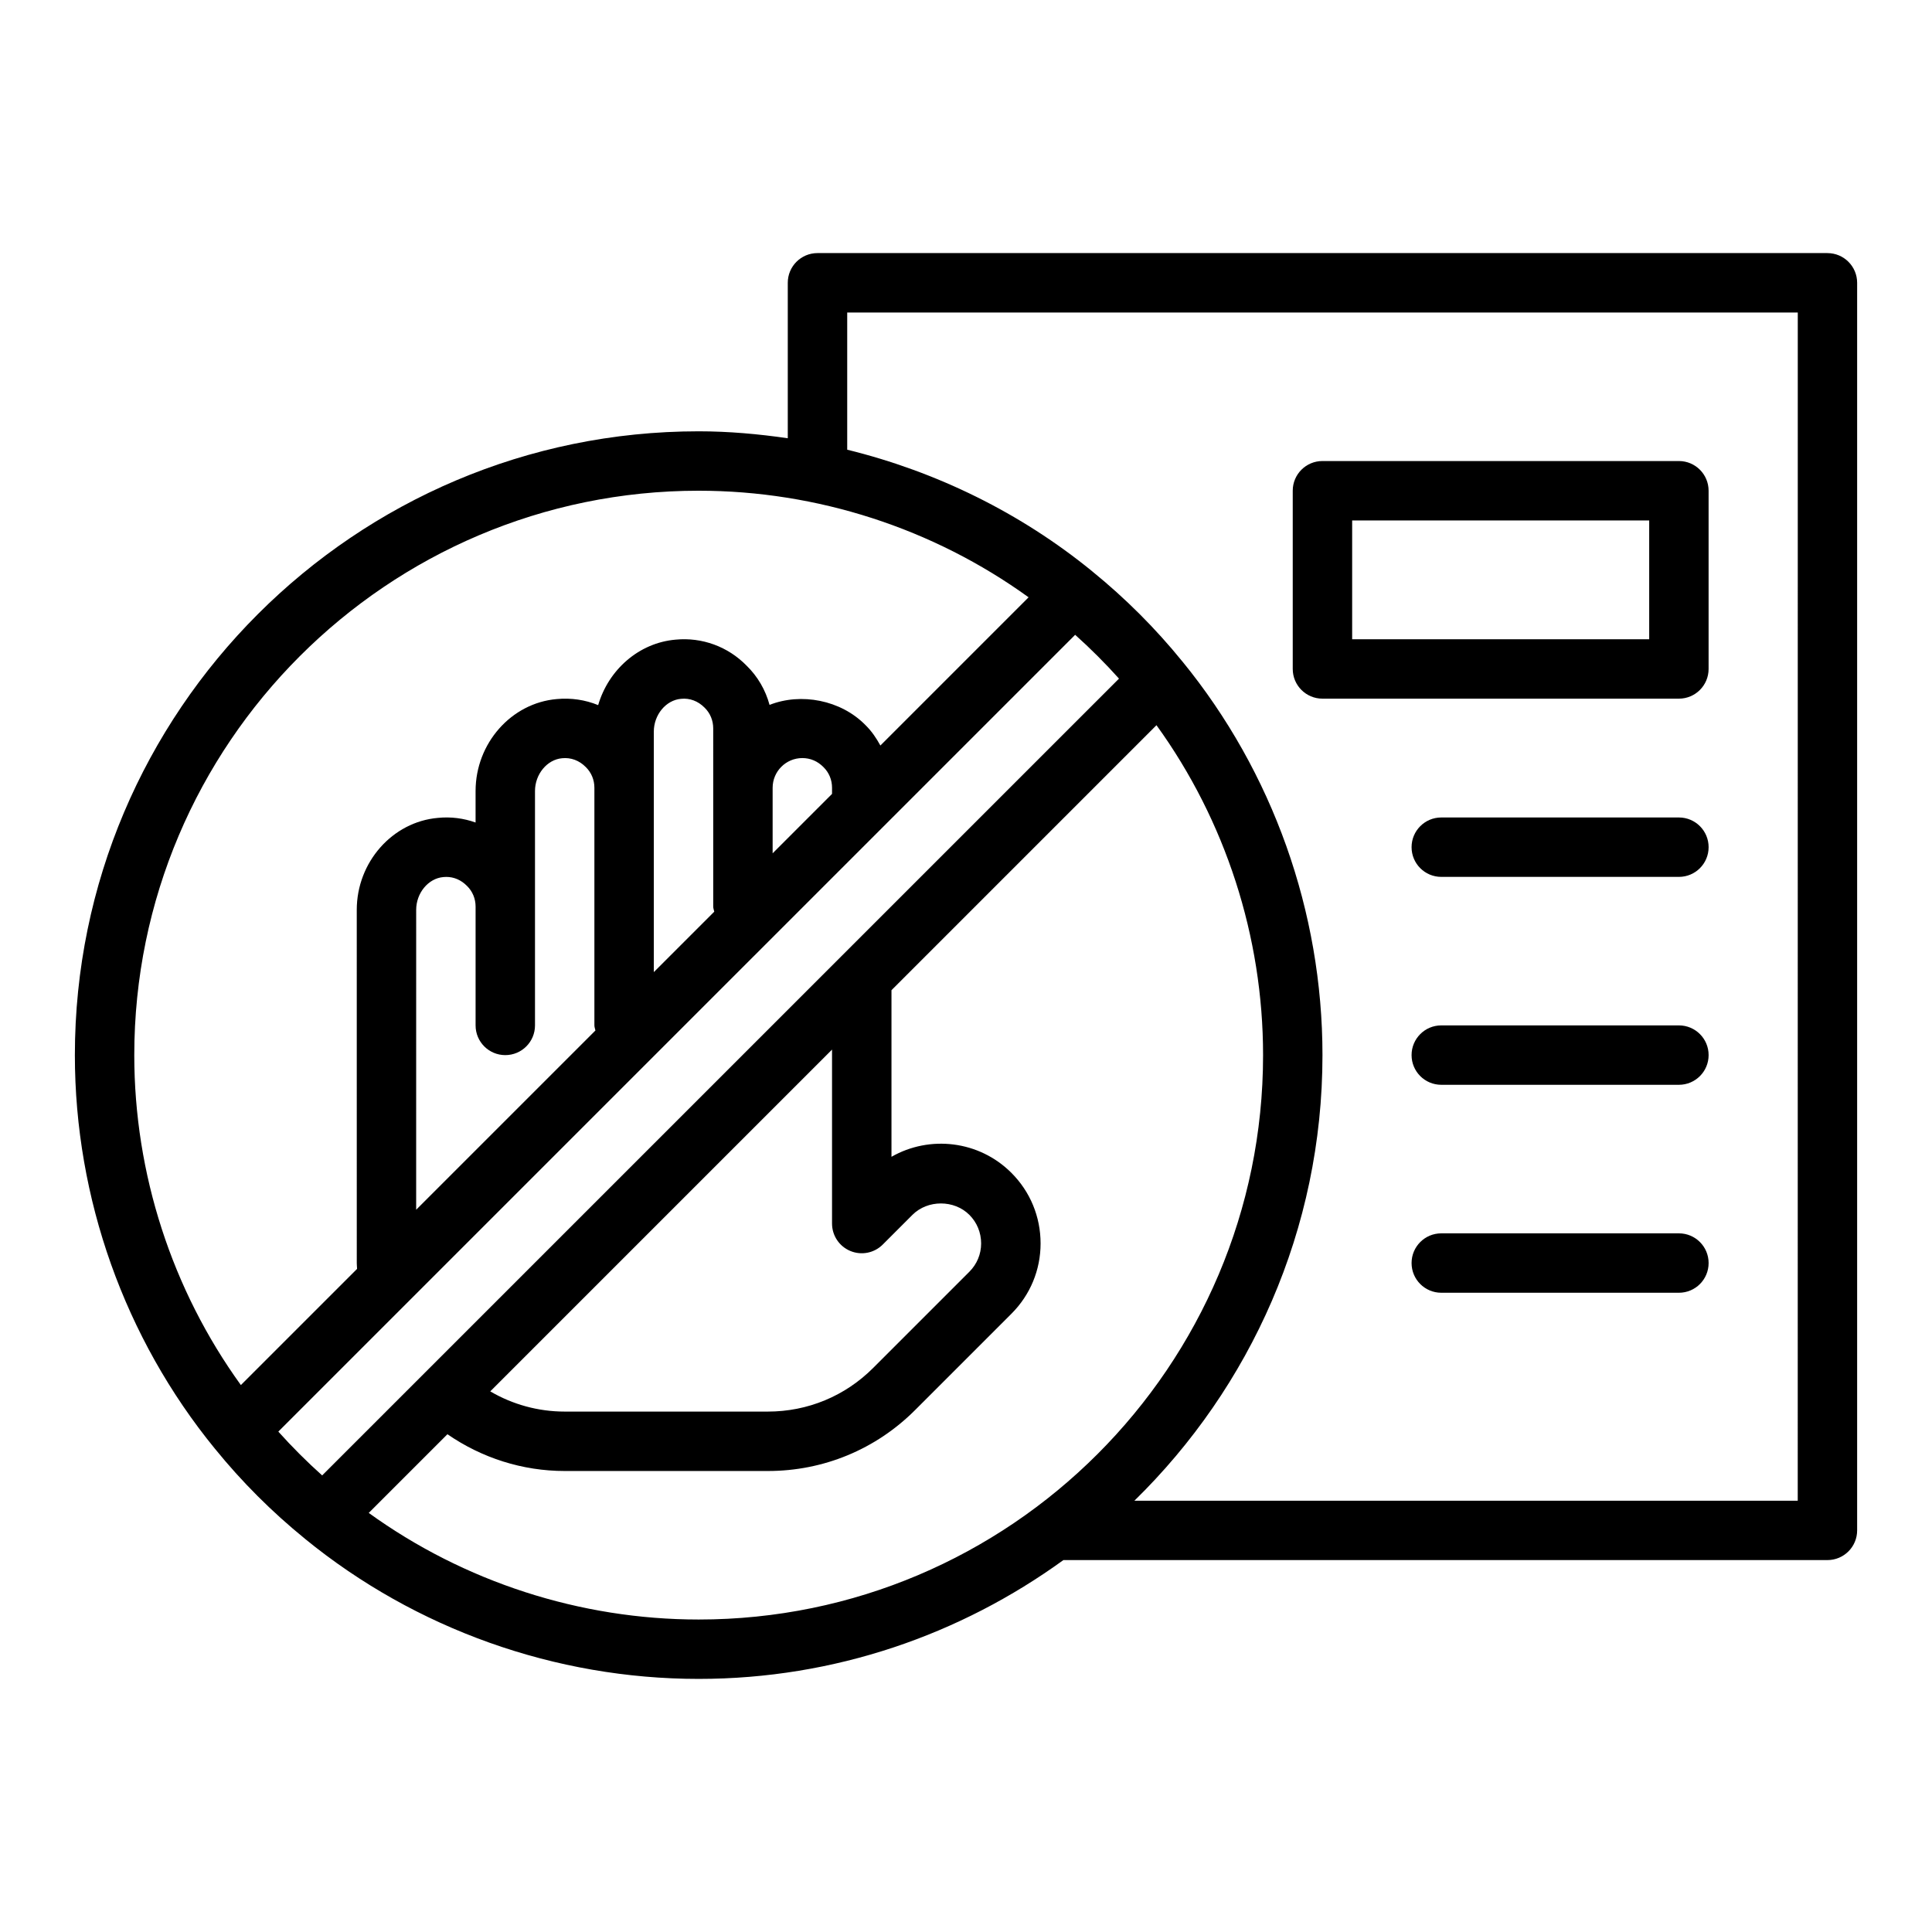
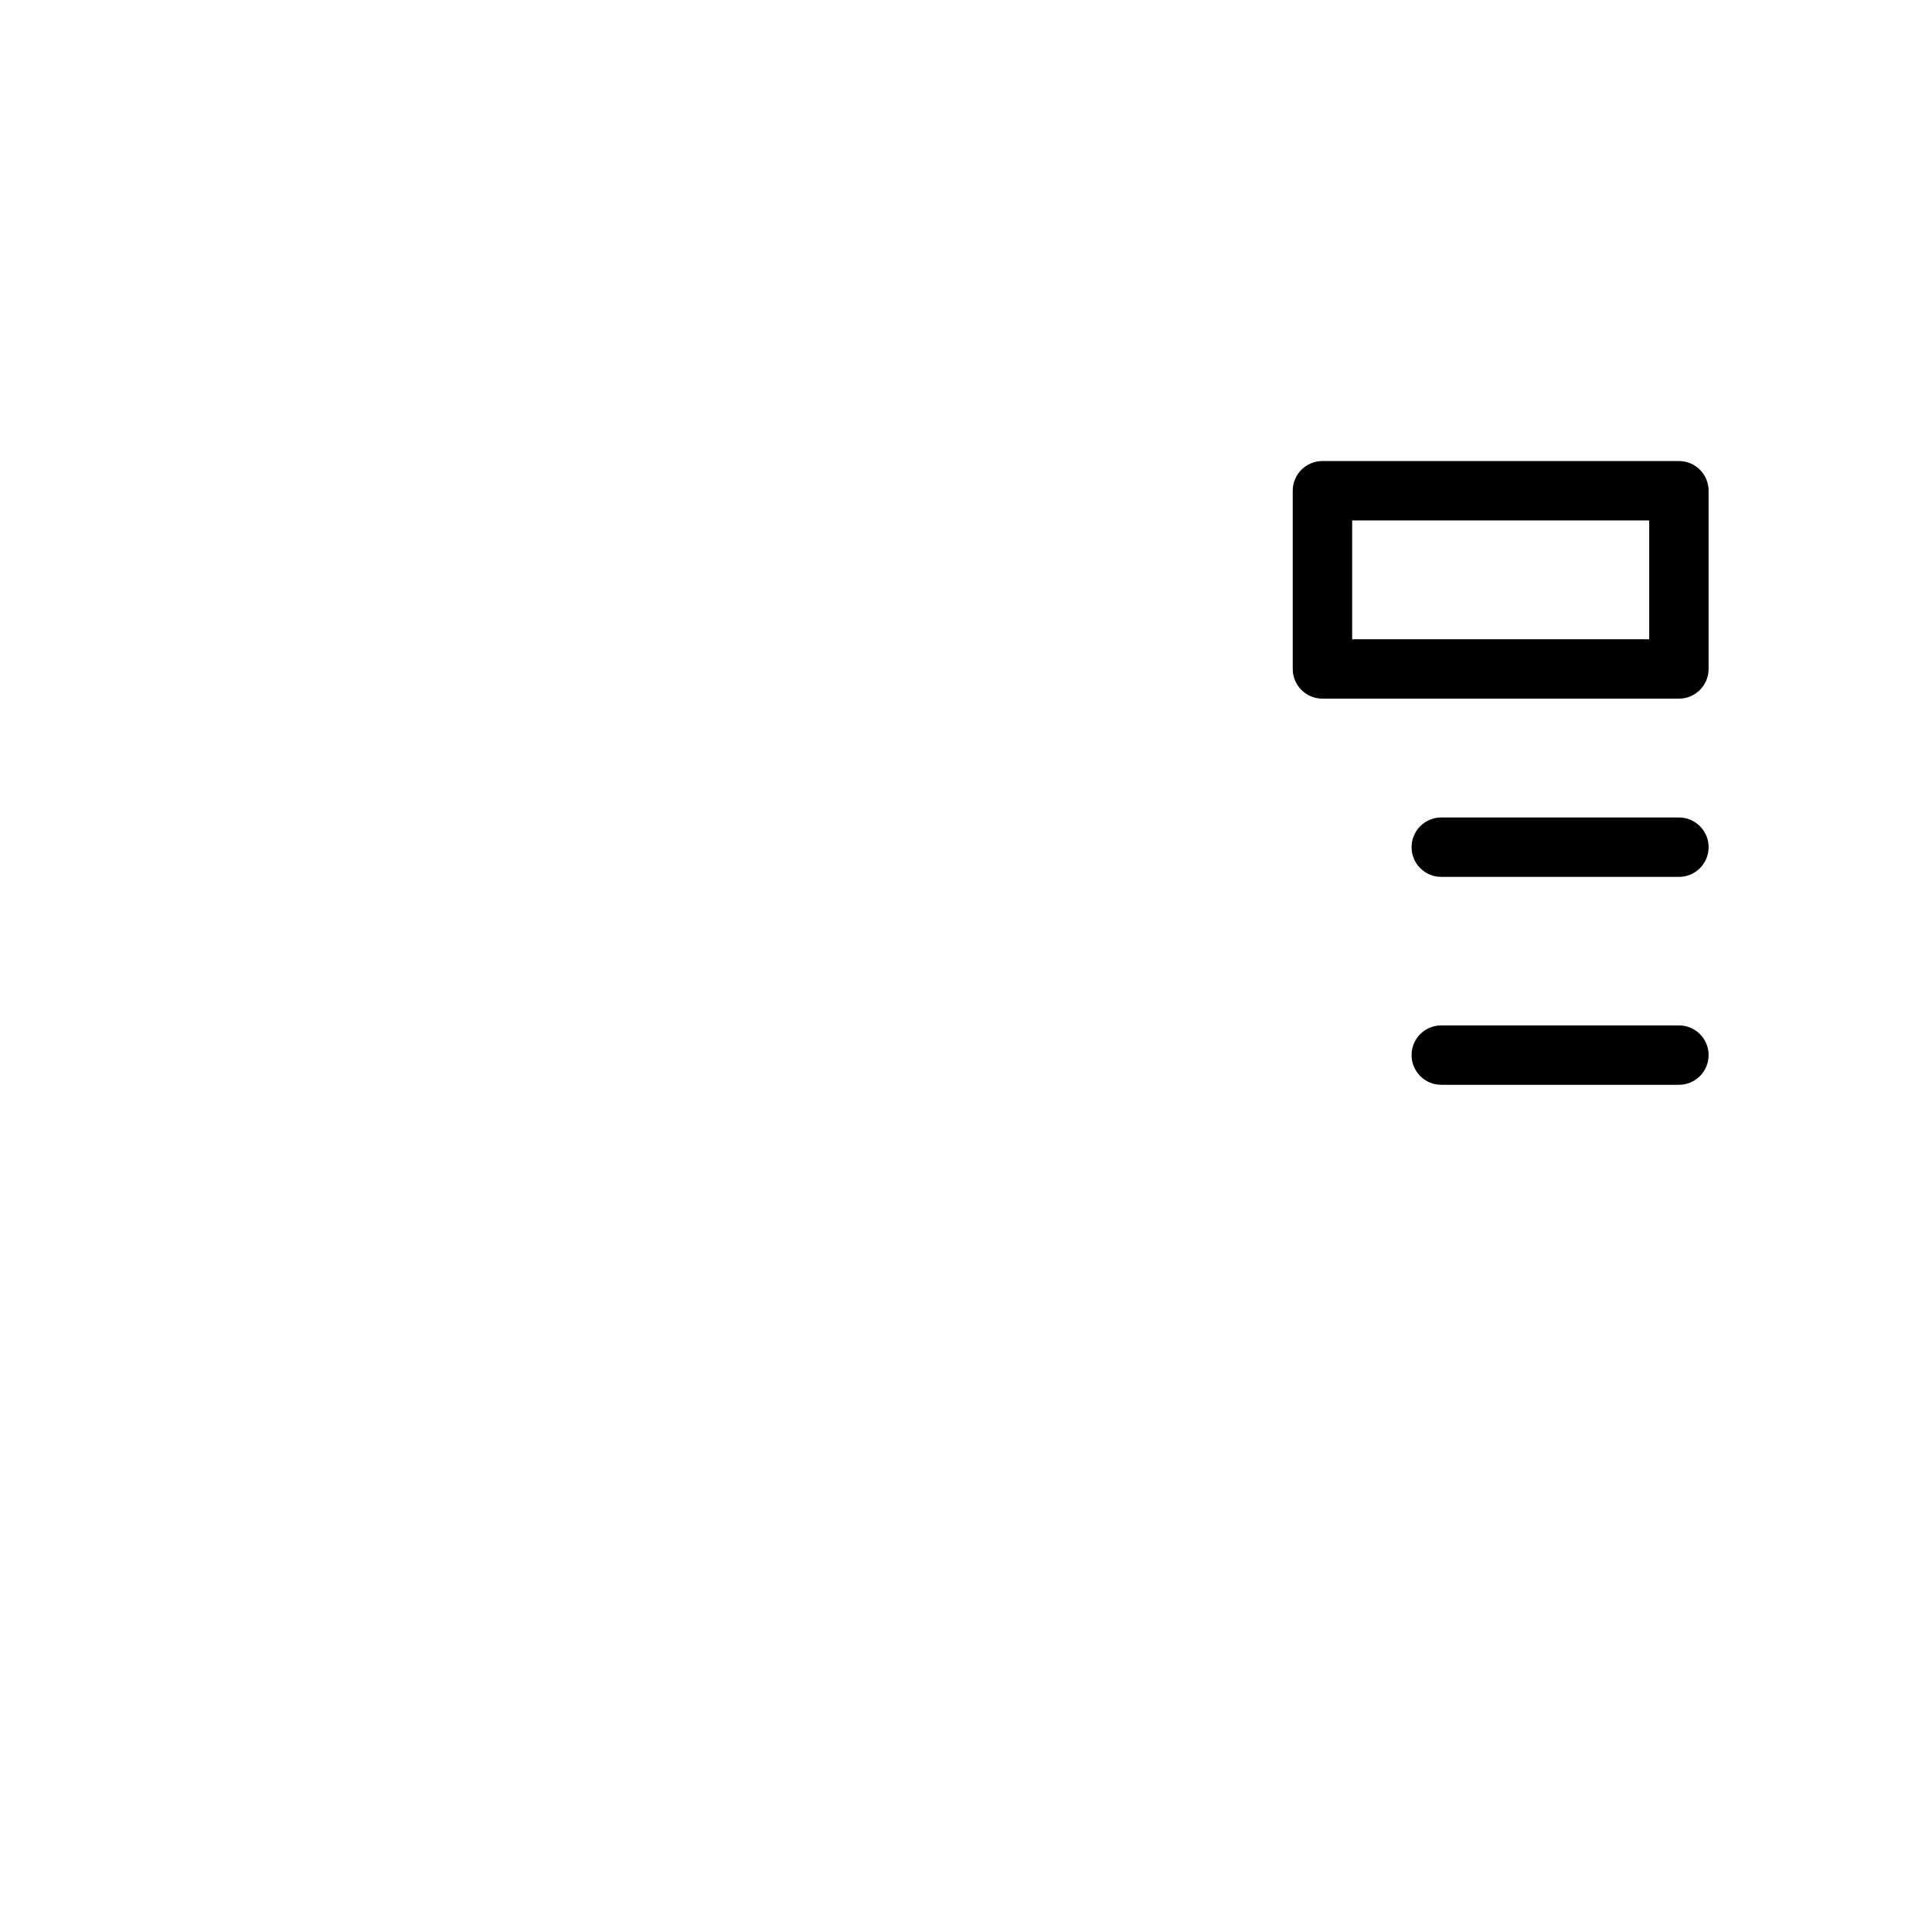
<svg xmlns="http://www.w3.org/2000/svg" fill="#000000" width="800px" height="800px" version="1.1" viewBox="144 144 512 512">
  <g>
    <path d="m588.93 360.64h-62.977c-4.352 0-7.871 3.523-7.871 7.871 0 4.348 3.519 7.871 7.871 7.871h62.977c4.352 0 7.871-3.523 7.871-7.871 0.004-4.344-3.519-7.871-7.871-7.871z" />
    <path d="m588.93 415.74h-62.977c-4.352 0-7.871 3.523-7.871 7.871 0 4.348 3.519 7.871 7.871 7.871h62.977c4.352 0 7.871-3.523 7.871-7.871 0.004-4.348-3.519-7.871-7.871-7.871z" />
-     <path d="m588.93 470.85h-62.977c-4.352 0-7.871 3.523-7.871 7.871s3.519 7.871 7.871 7.871h62.977c4.352 0 7.871-3.523 7.871-7.871 0.004-4.348-3.519-7.871-7.871-7.871z" />
-     <path d="m628.29 211.07h-267.65c-4.352 0-7.871 3.523-7.871 7.871v41.199c-7.797-1.129-15.676-1.84-23.617-1.84-91.148 0-165.31 74.16-165.31 165.31 0 37.977 13.184 75.027 37.125 104.33 0.004 0.008 0.016 0.008 0.02 0.016 7.062 8.707 15.078 16.723 23.828 23.828 0.008 0.004 0.008 0.016 0.016 0.02 29.312 23.938 66.355 37.121 104.32 37.121 36.105 0 69.441-11.77 96.66-31.488h202.48c4.352 0 7.871-3.523 7.871-7.871v-330.62c0-4.348-3.523-7.871-7.871-7.871zm-299.14 62.977c31.418 0 62.137 9.977 87.438 28.246l-39.277 39.277c-1.07-1.965-2.328-3.824-3.941-5.398-6.535-6.699-17.137-8.652-25.43-5.367-1.07-3.957-3.152-7.539-6.074-10.387-4.941-5.07-11.832-7.586-18.828-6.906-9.738 0.84-17.781 7.981-20.52 17.352-3.43-1.402-7.156-1.965-10.969-1.605-12.062 1.039-21.516 11.742-21.516 24.375v8.34c-3.152-1.125-6.543-1.574-9.973-1.227-12.062 1.039-21.516 11.742-21.516 24.375l0.004 93.598c0 0.523 0.062 1.023 0.078 1.547l-30.793 30.789c-18.273-25.293-28.25-56.016-28.25-87.441 0-82.469 67.098-149.57 149.57-149.57zm-51.242 149.57c4.352 0 7.871-3.523 7.871-7.871v-62.113c0-4.453 3.199-8.352 7.203-8.695 2.289-0.227 4.512 0.566 6.273 2.359 1.461 1.434 2.266 3.375 2.266 5.473v62.977c0 0.477 0.191 0.891 0.27 1.348l-47.504 47.5 0.004-79.469c0-4.453 3.199-8.352 7.203-8.695 0.254-0.027 0.516-0.039 0.77-0.039 2.039 0 3.938 0.805 5.504 2.398 1.461 1.43 2.269 3.371 2.269 5.469v31.488c0 4.348 3.519 7.871 7.871 7.871zm86.59-69.227-15.742 15.746v-17.367c0-4.34 3.527-7.871 7.871-7.871 2.098 0 4.043 0.805 5.606 2.402 1.461 1.43 2.266 3.371 2.266 5.469zm-31.488-1.621v31.488c0 0.477 0.191 0.895 0.273 1.348l-16.016 16.016v-63.73c0-4.453 3.199-8.352 7.203-8.695 2.289-0.242 4.512 0.57 6.273 2.359 1.461 1.434 2.266 3.371 2.266 5.473zm95.918-40.539c4.082 3.656 7.965 7.539 11.617 11.613l-211.17 211.16c-4.082-3.656-7.965-7.539-11.617-11.613zm-187.21 232.71 20.855-20.855c9.117 6.293 19.895 9.746 31.082 9.746h53.844c14.746 0 28.605-5.738 39.023-16.16l25.508-25.508c4.988-4.984 7.734-11.605 7.734-18.633 0-7.082-2.746-13.727-7.734-18.711-8.594-8.598-21.695-10.023-31.781-4.254v-44.152l70.227-70.227c18.273 25.285 28.25 56.008 28.25 87.434 0 82.473-67.098 149.57-149.57 149.57-31.418 0-62.137-9.98-87.438-28.25zm127.64-69.414c2.945 1.219 6.328 0.547 8.578-1.707l7.871-7.871c4.027-4.027 11.055-4.027 15.082 0 2.016 2.016 3.121 4.703 3.121 7.578 0 2.824-1.105 5.488-3.121 7.504l-25.508 25.508c-7.445 7.445-17.348 11.547-27.887 11.547h-53.844c-6.988 0-13.777-1.867-19.727-5.356l90.574-90.574v46.098c0 3.184 1.914 6.055 4.859 7.273zm251.06 66.176h-175.79c30.703-30.031 49.84-71.84 49.84-118.08 0-37.977-13.184-75.027-37.125-104.33-0.004-0.008-0.016-0.008-0.02-0.016-7.062-8.707-15.078-16.723-23.828-23.828-0.008-0.004-0.008-0.016-0.016-0.02-19.008-15.523-41.301-26.438-64.961-32.254v-36.355h251.91z" />
    <path d="m494.46 329.15h94.465c4.352 0 7.871-3.523 7.871-7.871v-47.23c0-4.348-3.519-7.871-7.871-7.871h-94.465c-4.352 0-7.871 3.523-7.871 7.871v47.23c0 4.348 3.523 7.871 7.871 7.871zm7.875-47.23h78.719v31.488h-78.719z" />
  </g>
</svg>